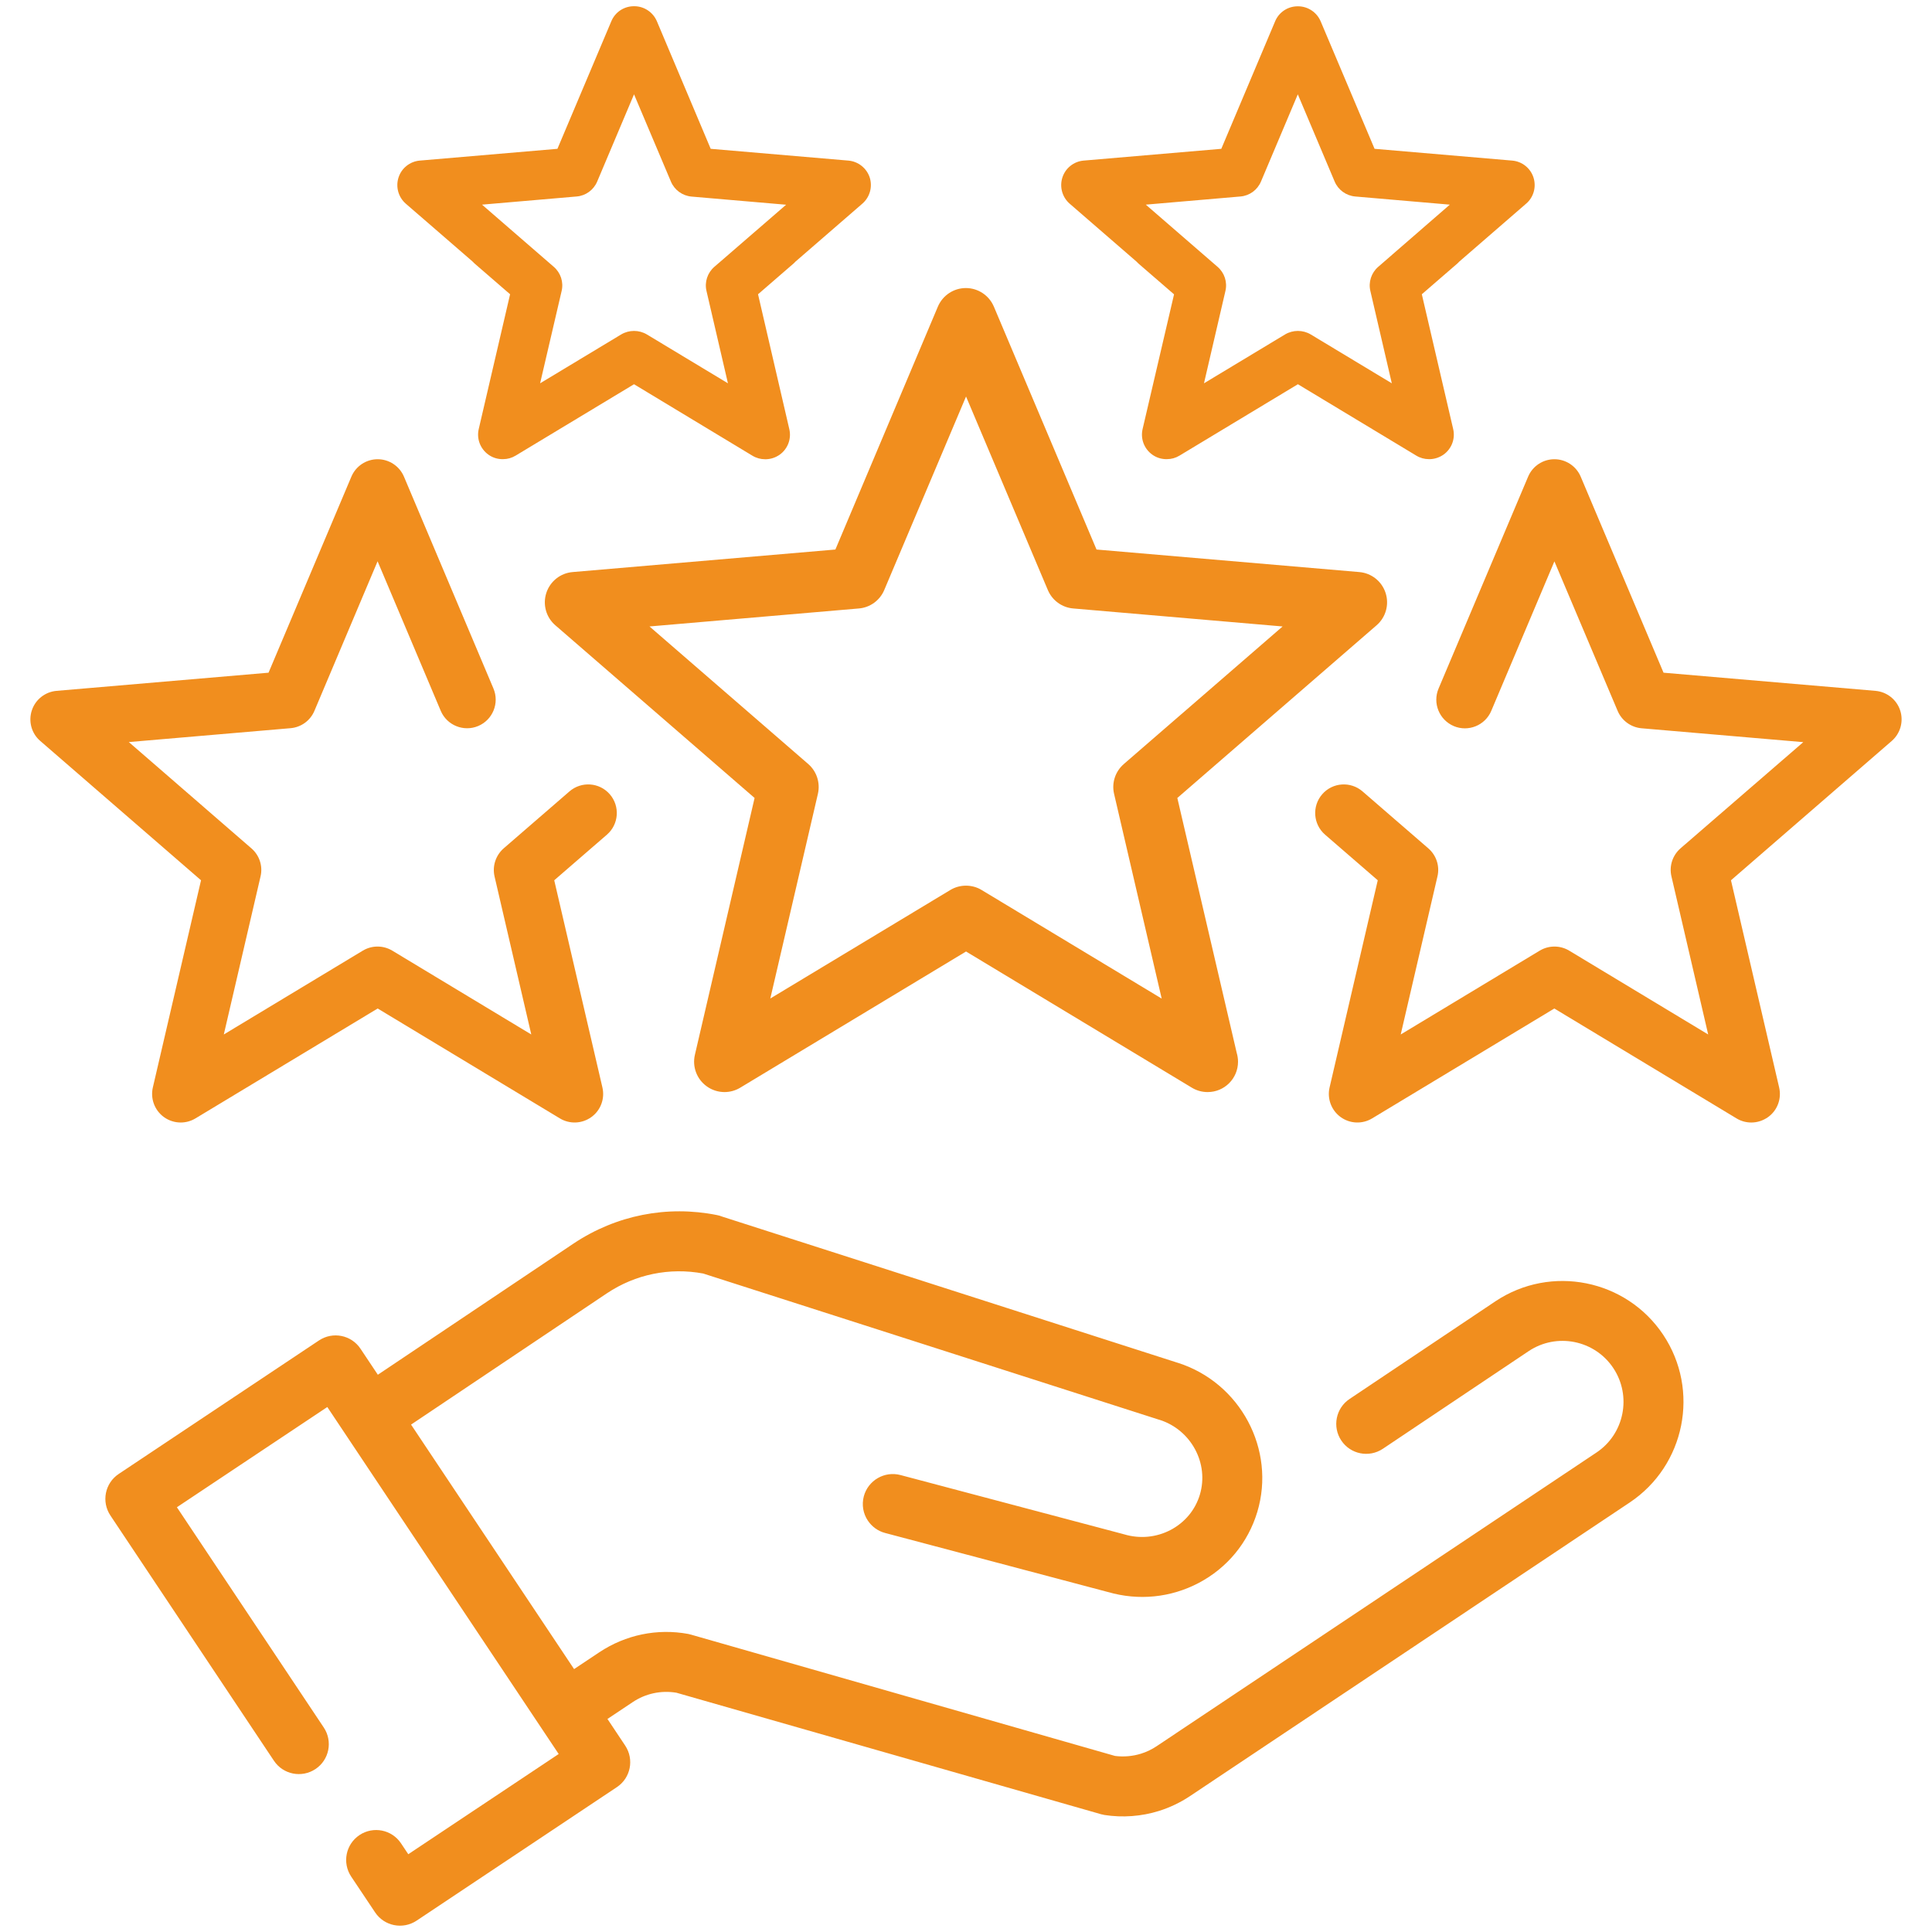
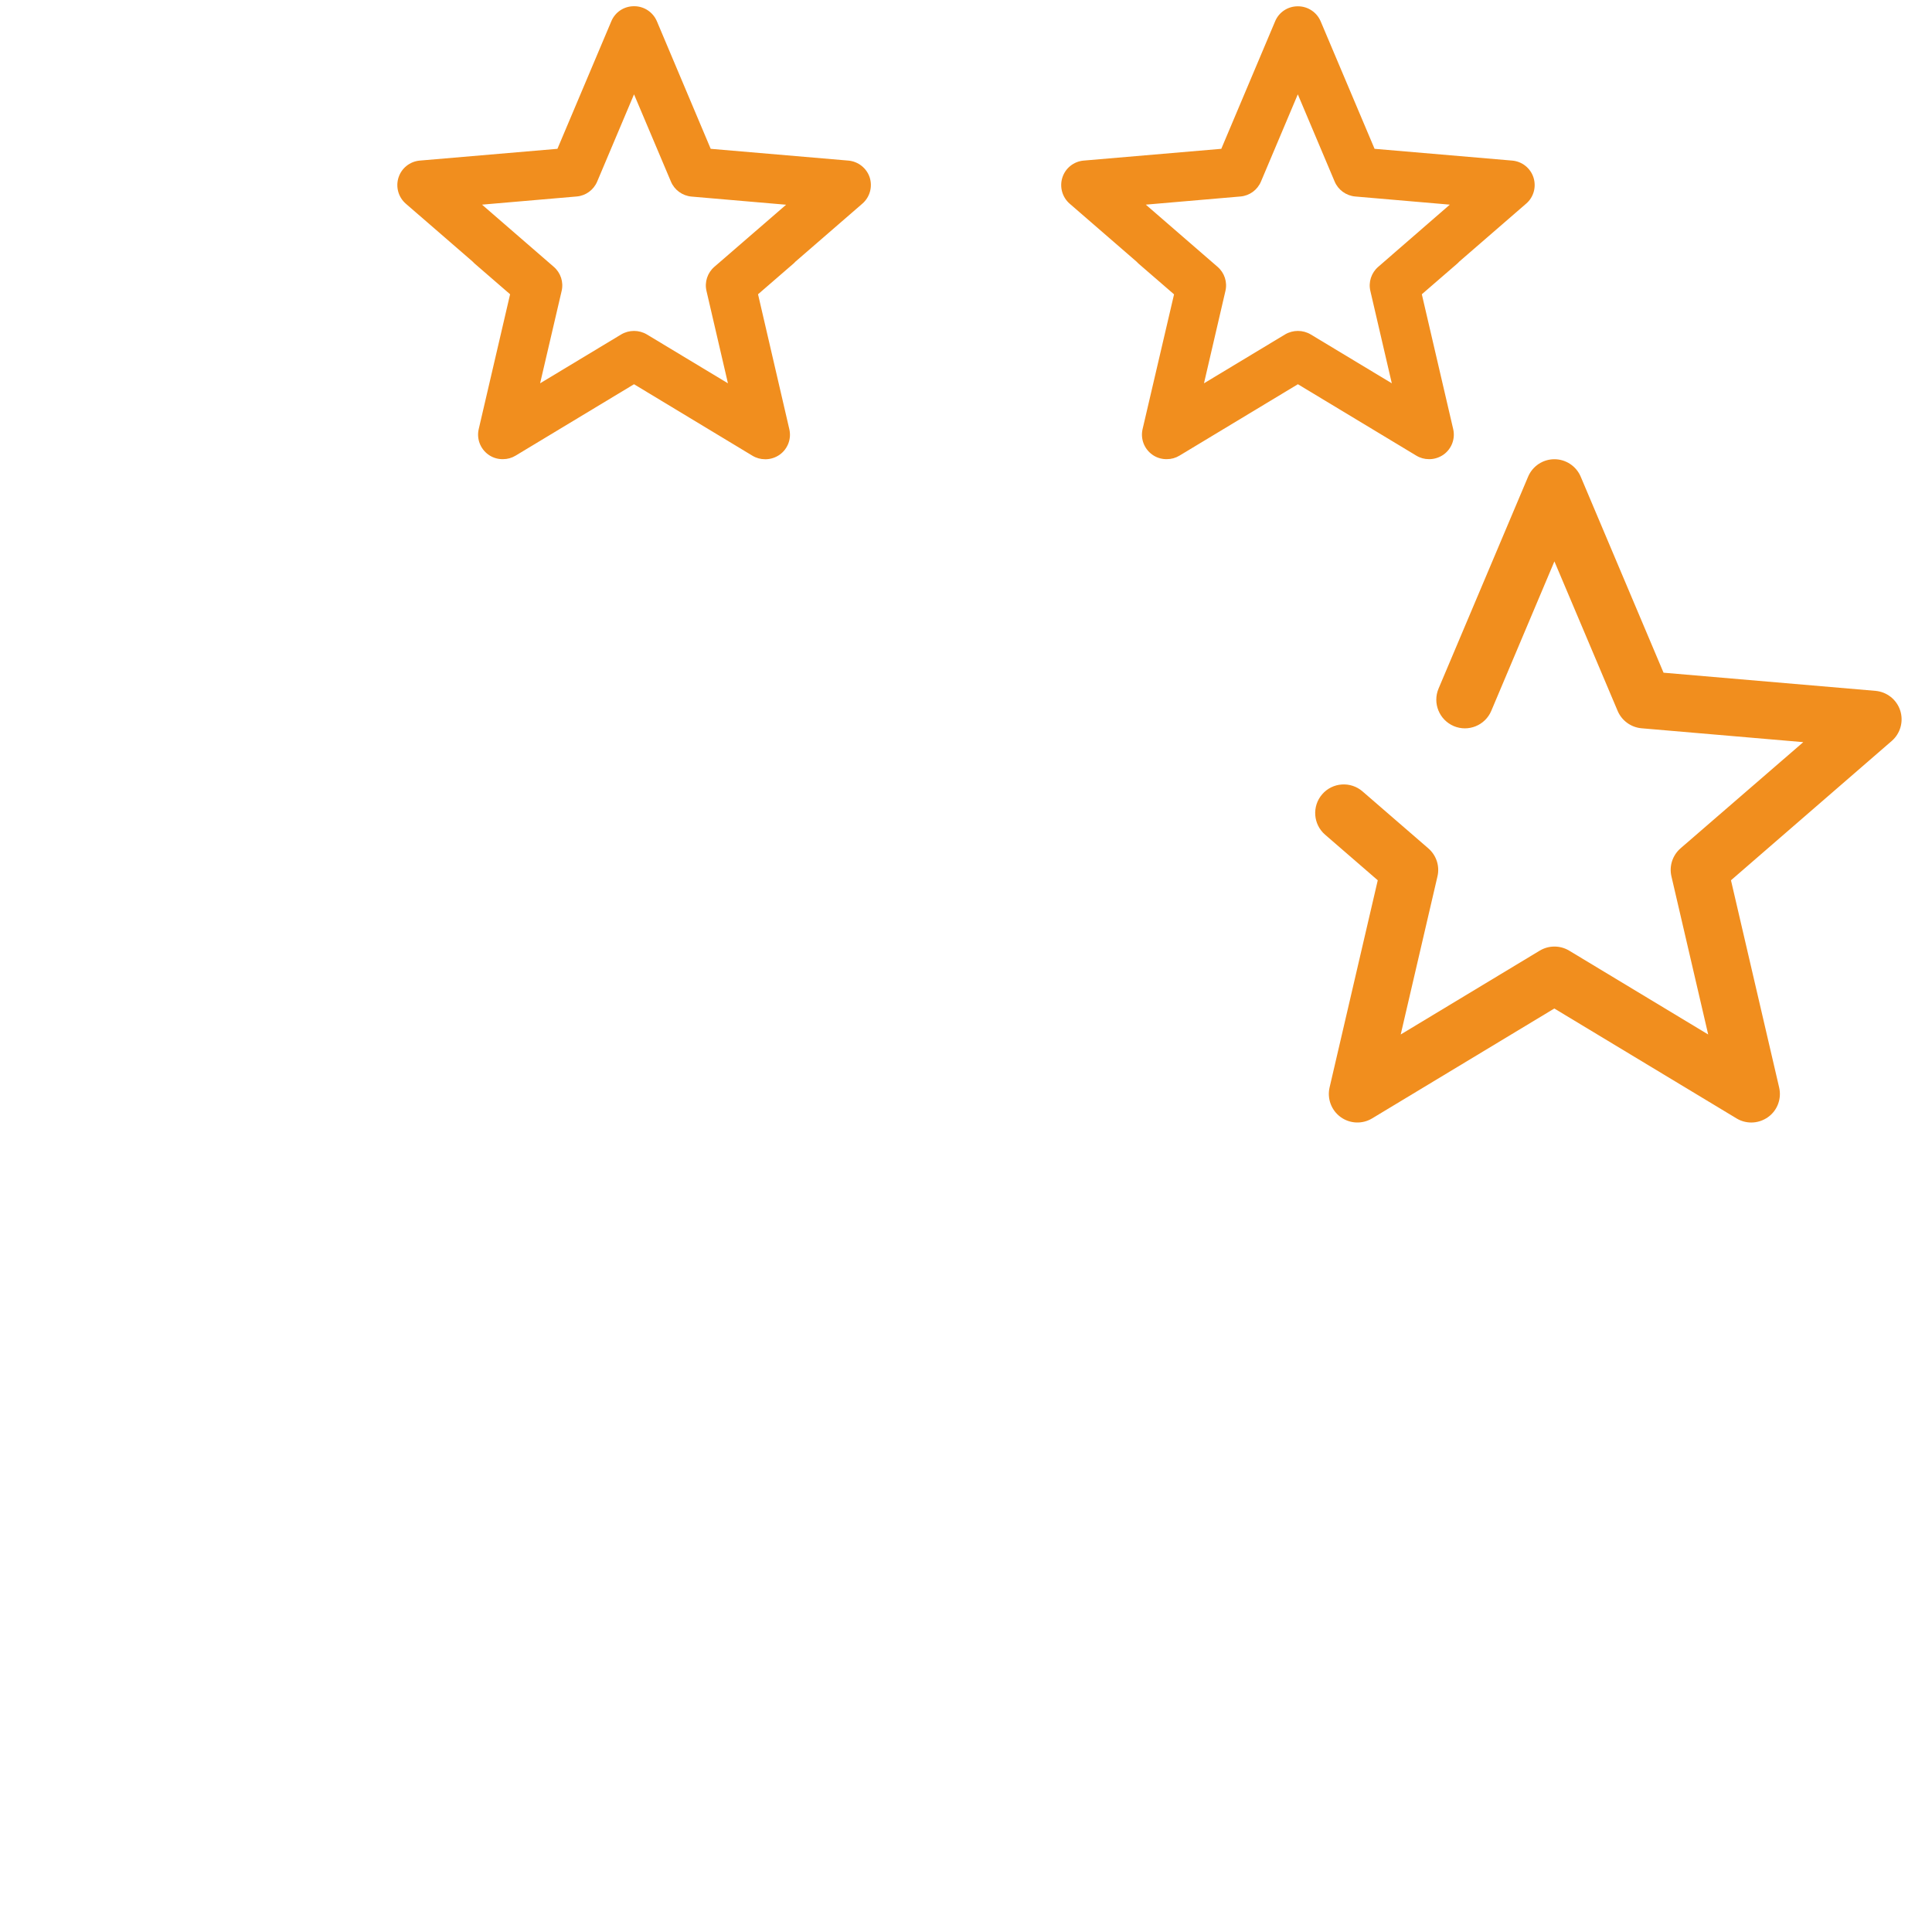
<svg xmlns="http://www.w3.org/2000/svg" version="1.1" id="Ñëîé_1" x="0px" y="0px" viewBox="0 0 2297.9 2297.9" style="enable-background:new 0 0 2297.9 2297.9;" xml:space="preserve">
  <style type="text/css">
	.st0{fill:#f18e1e;}
</style>
  <g>
-     <path class="st0" d="M1978.2,1587.6c-44-66-133.5-83.9-199.5-39.9l-173.5,116.2c-16.4,10.9-20.8,33.1-9.9,49.4   c10.9,16.4,33,20.8,49.4,9.9l173.5-116.2c33.3-22.2,78.4-13.2,100.6,20.1c22.2,33.3,13.2,78.5-20.1,100.6l-523,349.2   c-5.8,3.9-12.1,6.9-18.6,8.9c-9.9,3.1-20.5,4-30.9,2.7l-503.7-144.1c-1.3-0.4-2.6-0.7-3.9-1c-36.9-6.8-74.5,1-105.8,21.8l-30,20   l-193.9-290.8l233-156.2c33.9-22.6,74.4-30.9,114.4-23.5l542.6,174c0,0,0,0,0.1,0c0,0,0,0,0.1,0c37.6,11.9,59.1,51.9,48,89   c-5.4,18.1-17.7,32.9-34.6,41.9c-17.1,9-36.8,10.9-55.5,5.3c-0.2-0.1-0.4-0.1-0.5-0.1c-0.2-0.1-0.4-0.1-0.6-0.2l-264.9-70.2   c-19-5-38.5,6.3-43.6,25.3c-2.7,10.3-0.7,20.7,4.8,28.9c4.7,7,11.8,12.4,20.5,14.7l264.9,70.2c0,0,0.1,0,0.1,0   c36.4,10.6,74.7,6.8,108.1-10.8c33.9-17.9,58.6-47.9,69.6-84.4c22.3-74.2-20.1-153.7-94.5-177.4c0,0-0.1,0-0.1,0L858.9,1447   c-2-0.8-4-1.4-6.1-1.8c-59.4-11.9-119.9,0.1-170.4,33.7l-233,156.2l-20.6-30.9c-10.9-16.4-33-20.8-49.4-9.9l-238.2,158.8   c-16.4,10.9-20.8,33-9.9,49.4l194.5,291.7c10.9,16.4,33,20.8,49.4,9.9c16.4-10.9,20.8-33,9.9-49.4l-174.7-262l178.9-119.2   l275.2,412.7l-178.9,119.2l-8.6-12.9c-10.9-16.4-33-20.8-49.4-9.9c-16.4,10.9-20.8,33-9.9,49.4l28.4,42.5   c10.9,16.4,33,20.8,49.4,9.9l238.2-158.8c16.4-10.9,20.8-33,9.9-49.4l-21.1-31.7l30-20c15.4-10.3,33.8-14.2,52-11.2l504.7,144.4   c0.1,0,0.1,0,0.2,0.1c0.7,0.2,1.3,0.3,2,0.4c0.6,0.1,1.2,0.3,1.7,0.4c0.1,0,0.3,0.1,0.4,0.1c21.7,3.4,44.2,1.7,65-4.8   c13-4.1,25.4-10,36.8-17.6l523-349.2C2004.3,1743.1,2022.2,1653.6,1978.2,1587.6z" />
    <g>
-       <path class="st0" d="M1400.3,949.1l237-205.4c11-9.5,15.2-24.7,10.7-38.5c-4.5-13.8-16.8-23.6-31.3-24.8l-312.5-26.8l-122.1-288.9    c-5.7-13.4-18.8-22.1-33.3-22.1c-14.5,0-27.6,8.7-33.3,22.1L993.6,653.6l-312.5,26.8c-14.5,1.2-26.8,11-31.3,24.8    c-4.5,13.8-0.3,29,10.7,38.5l237,205.4l-71,305.5c-3.3,14.1,2.2,28.9,14,37.4c6.3,4.6,13.8,6.9,21.2,6.9c6.4,0,12.9-1.7,18.7-5.2    l268.6-162l268.6,162c5.8,3.5,12.2,5.2,18.7,5.2c0,0,0.1,0,0.1,0c20,0,36.1-16.2,36.1-36.1c0-3.7-0.6-7.3-1.6-10.7L1400.3,949.1z     M1167.6,1058.6c-5.7-3.5-12.2-5.2-18.7-5.2c-6.5,0-12.9,1.7-18.7,5.2l-214,129l56.6-243.4c3-13.1-1.4-26.7-11.5-35.5L772.5,745.1    l249-21.4c13.4-1.1,25-9.6,30.2-21.9l97.3-230.2l97.3,230.2c5.2,12.3,16.8,20.8,30.2,21.9l249,21.4l-188.9,163.7    c-10.1,8.8-14.6,22.4-11.5,35.5l56.6,243.4L1167.6,1058.6z" />
-       <path class="st0" d="M677.3,941.3l-78.2,67.7c-9.5,8.3-13.7,21.1-10.9,33.4l43.7,188l-165.3-99.7c-10.8-6.5-24.3-6.5-35.1,0    l-165.3,99.7l43.7-188c2.9-12.3-1.3-25.1-10.9-33.4L153.2,882.6l192.4-16.5c12.6-1.1,23.5-9,28.4-20.7l75.1-177.8l75.1,177.8    c7.3,17.3,27.3,25.4,44.6,18.1c17.3-7.3,25.4-27.3,18.1-44.6L480.5,567c-5.3-12.6-17.7-20.8-31.3-20.8c-13.7,0-26,8.2-31.3,20.8    l-98.5,233.1L67.2,821.7c-13.6,1.2-25.2,10.4-29.4,23.4c-4.2,13-0.3,27.3,10.1,36.2L239.1,1047l-57.3,246.4    c-3.1,13.3,2.1,27.2,13.1,35.2c5.9,4.3,13,6.5,20,6.5c6.1,0,12.1-1.6,17.6-4.9l216.7-130.7l216.7,130.7    c11.7,7.1,26.5,6.4,37.5-1.6c11.1-8,16.2-21.9,13.1-35.2L659.2,1047l62.7-54.3c14.2-12.3,15.7-33.8,3.4-48    C713,930.5,691.5,929,677.3,941.3z" />
      <path class="st0" d="M2058.8,1047L2250,881.3c10.3-8.9,14.3-23.2,10.1-36.2c-4.2-13-15.8-22.2-29.4-23.4l-252.1-21.6L1880.1,567    c-5.3-12.6-17.7-20.8-31.3-20.8c-13.7,0-26,8.2-31.3,20.8L1711,819c-7.3,17.3,0.8,37.2,18.1,44.6c17.3,7.3,37.3-0.8,44.6-18.1    l75.1-177.8l75.2,177.8c4.9,11.6,15.9,19.6,28.4,20.7l192.4,16.5L1998.8,1009c-9.5,8.3-13.7,21.1-10.8,33.4l43.7,188l-165.3-99.7    c-10.8-6.5-24.3-6.5-35.1,0l-165.3,99.7l43.7-188c2.9-12.3-1.3-25.1-10.9-33.4l-78.2-67.7c-14.2-12.3-35.7-10.8-48,3.4    c-12.3,14.2-10.8,35.7,3.4,48l62.7,54.3l-57.3,246.4c-3.1,13.3,2.1,27.2,13.1,35.2c11,8,25.8,8.7,37.5,1.6l216.7-130.7    l216.7,130.7c5.4,3.3,11.5,4.9,17.6,4.9c7,0,14-2.2,20-6.5c11.1-8,16.2-21.9,13.1-35.2L2058.8,1047z" />
      <g>
        <path class="st0" d="M1009,191L845.3,177L781.3,25.3c-4.6-10.8-15.2-17.9-26.9-17.9c-0.1,0-0.1,0-0.2,0c0,0-0.1,0-0.2,0     c-11.8,0-22.4,7-26.9,17.9L663,177L499.3,191c-11.7,1-21.7,8.9-25.3,20.1c-3.6,11.2-0.2,23.5,8.7,31.2L562,311     c0.7,0.8,1.5,1.6,2.3,2.3l42.4,36.7l-37.3,160.3c-2.7,11.5,1.8,23.4,11.3,30.3c4.8,3.5,10.3,5.3,16,5.5c0.2,0,0.4,0,0.6,0     c0.2,0,0.4,0,0.6,0c0.2,0,0.3,0,0.5,0c5.2,0,10.3-1.4,14.9-4.2l140.8-84.9L894.9,542c4.6,2.8,9.8,4.2,14.9,4.2c0.2,0,0.3,0,0.5,0     c0.2,0,0.4,0,0.6,0c0.2,0,0.4,0,0.6,0c5.6-0.2,11.2-2.1,16-5.5c9.5-6.9,14-18.8,11.3-30.3L901.6,350l42.4-36.7     c0.8-0.7,1.6-1.5,2.3-2.3l79.4-68.8c8.9-7.7,12.3-20,8.7-31.2C1030.7,199.9,1020.7,192,1009,191z M849.6,317.4     c-8.2,7.1-11.8,18.2-9.3,28.7l25.5,109.8l-96.4-58.1c-4.7-2.8-10-4.2-15.3-4.2c-5.3,0-10.6,1.4-15.3,4.2l-96.4,58.1L668,346.1     c2.5-10.6-1.1-21.6-9.3-28.7l-85.4-74l112.6-9.7c10.8-0.9,20.2-7.8,24.4-17.8l43.8-103.7L798,216c4.2,10,13.6,16.8,24.4,17.8     l112.6,9.7L849.6,317.4z" />
        <path class="st0" d="M1823.9,211.1c-3.6-11.2-13.6-19.1-25.3-20.1L1634.9,177l-64.1-151.6c-4.6-10.8-15.2-17.9-26.9-17.9     c0,0-0.1,0-0.2,0c-0.1,0-0.1,0-0.2,0c-11.8,0-22.4,7-26.9,17.9L1452.6,177L1288.9,191c-11.7,1-21.7,8.9-25.3,20.1     c-3.6,11.2-0.2,23.5,8.7,31.2l79.4,68.8c0.7,0.8,1.5,1.6,2.3,2.3l42.4,36.7L1359,510.3c-2.7,11.5,1.8,23.4,11.3,30.3     c4.8,3.5,10.3,5.3,16,5.5c0.2,0,0.4,0,0.6,0c0.2,0,0.4,0,0.6,0c0.2,0,0.3,0,0.5,0c5.2,0,10.3-1.4,14.9-4.2l140.8-84.9l140.8,84.9     c4.6,2.8,9.8,4.2,14.9,4.2c0.2,0,0.3,0,0.5,0c0.2,0,0.4,0,0.6,0c0.2,0,0.4,0,0.6,0c5.6-0.2,11.2-2.1,16-5.5     c9.5-6.9,14-18.8,11.3-30.3L1691.1,350l42.4-36.7c0.8-0.7,1.6-1.5,2.3-2.3l79.4-68.8C1824.1,234.6,1827.5,222.3,1823.9,211.1z      M1639.2,317.4c-8.2,7.1-11.8,18.2-9.3,28.7l25.5,109.8l-96.4-58.1c-4.7-2.8-10-4.2-15.3-4.2c-5.3,0-10.6,1.4-15.3,4.2     l-96.4,58.1l25.5-109.8c2.5-10.6-1.1-21.6-9.3-28.7l-85.4-74l112.6-9.7c10.8-0.9,20.2-7.8,24.4-17.8l43.8-103.7l43.8,103.7     c4.2,10,13.6,16.8,24.4,17.8l112.6,9.7L1639.2,317.4z" />
      </g>
    </g>
  </g>
</svg>